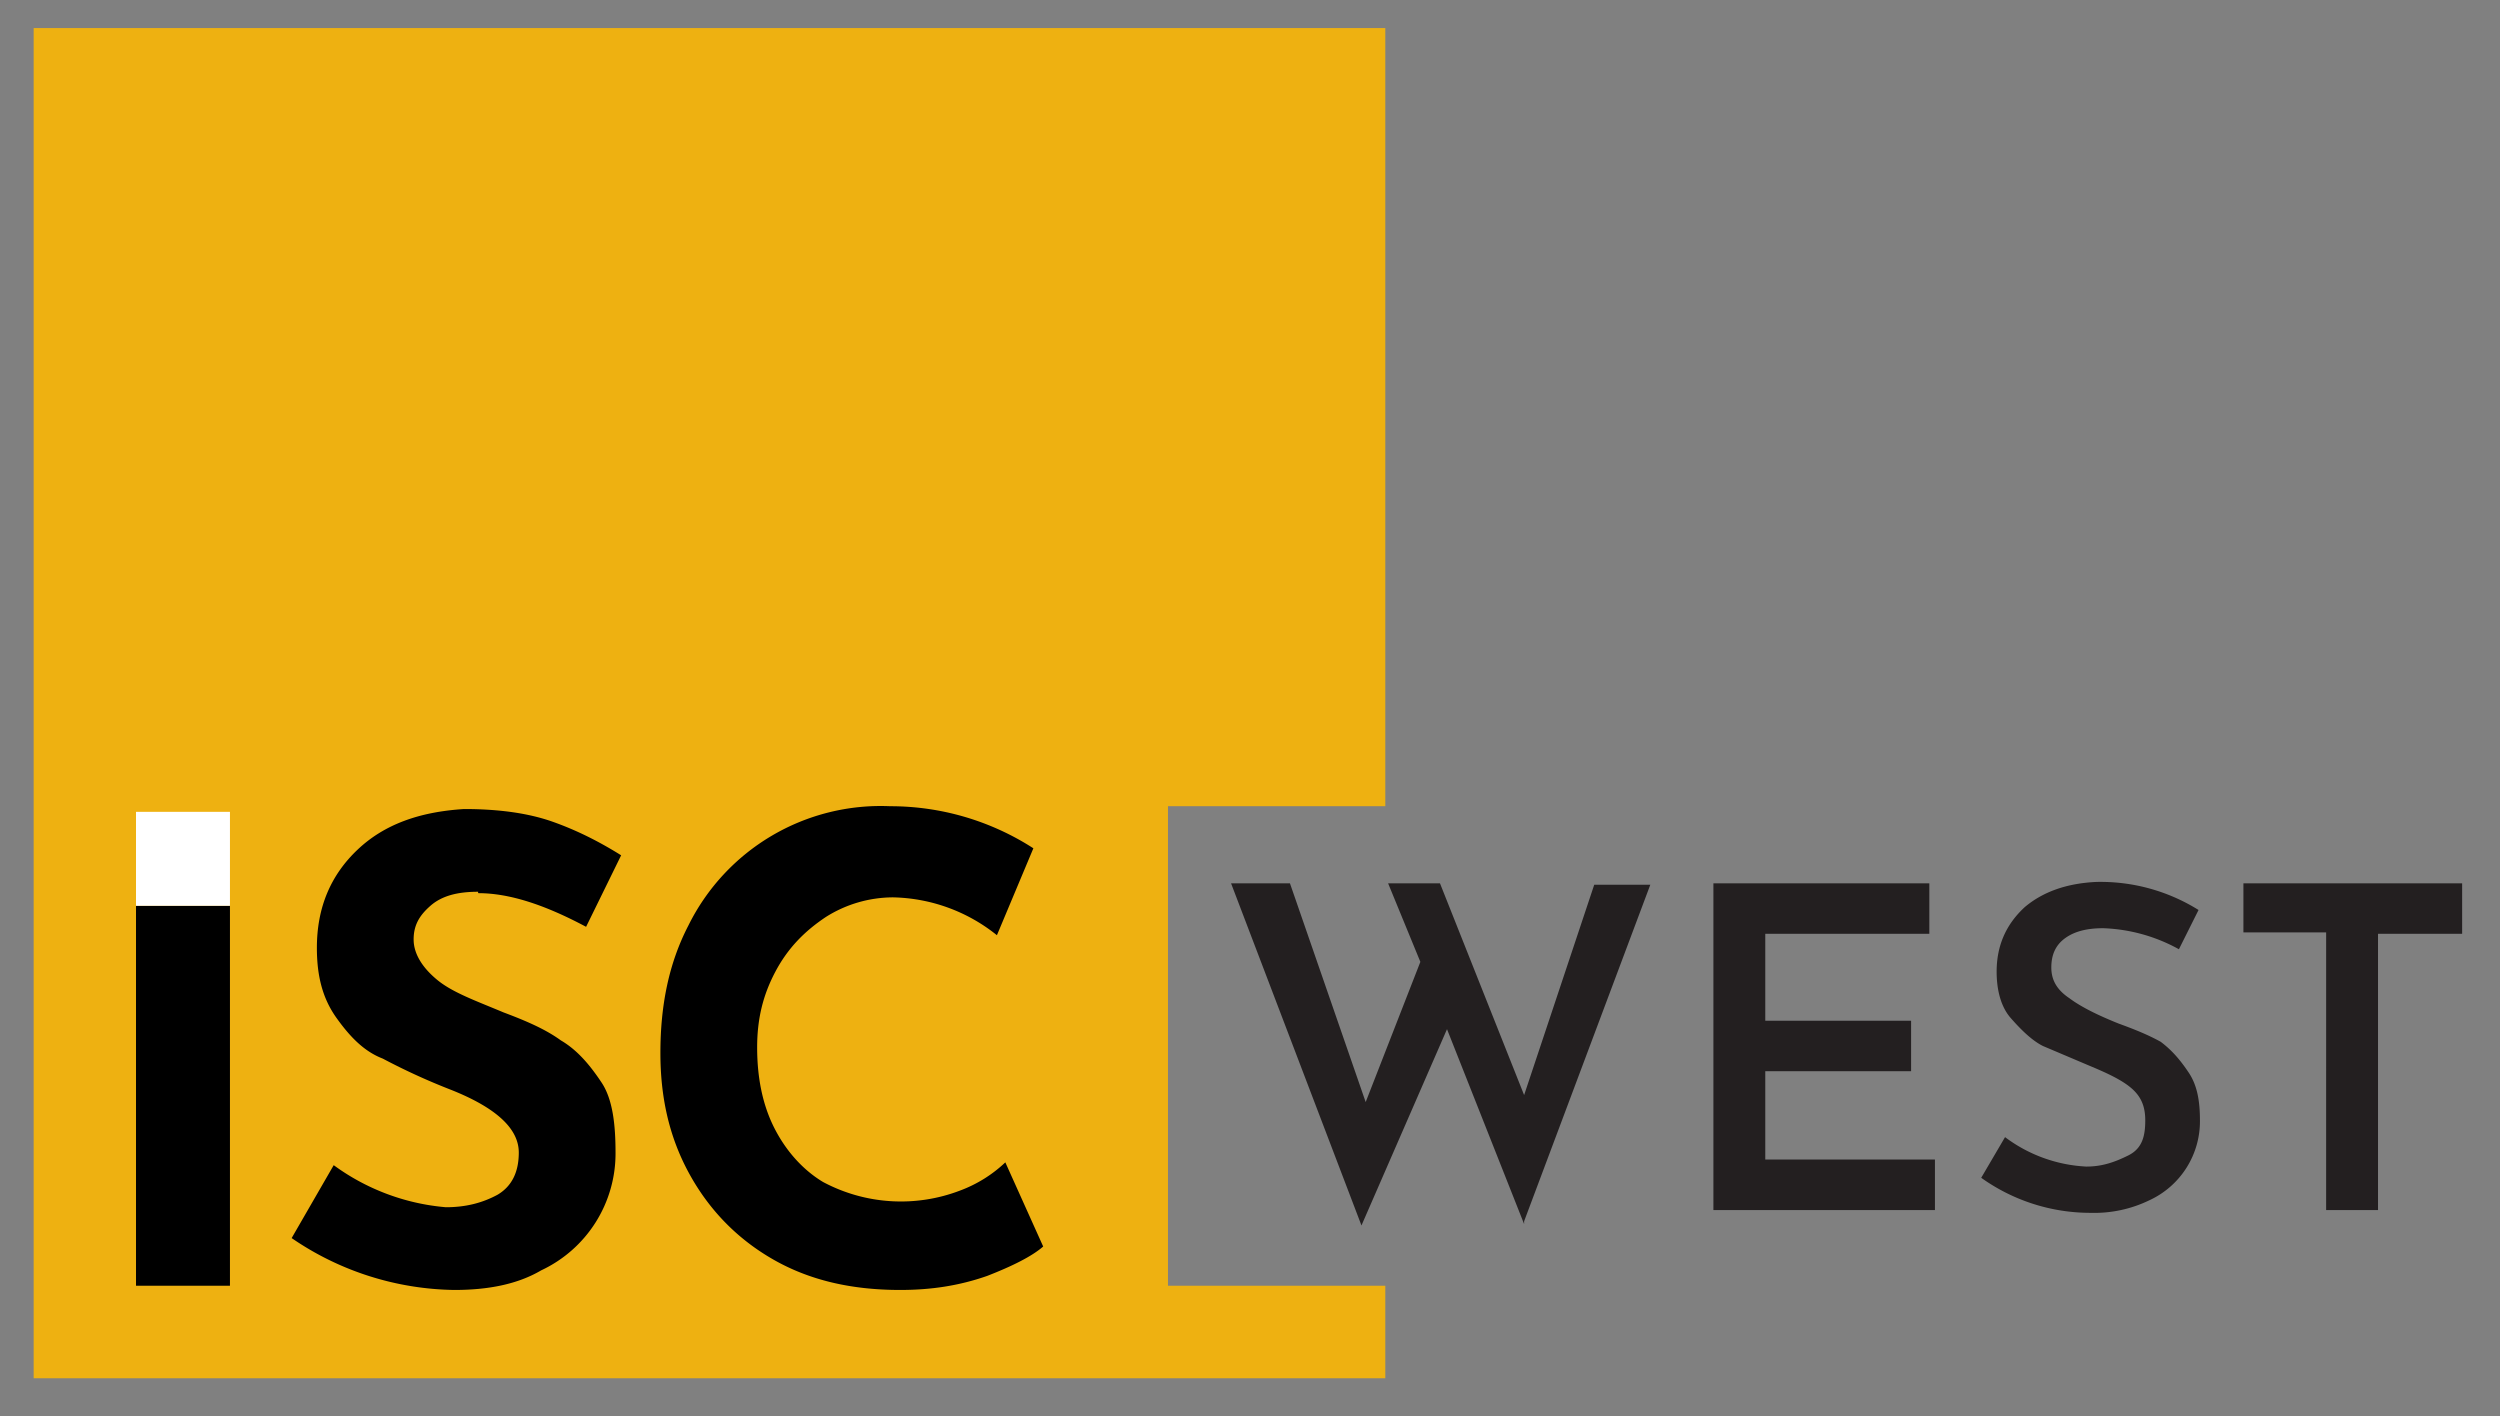
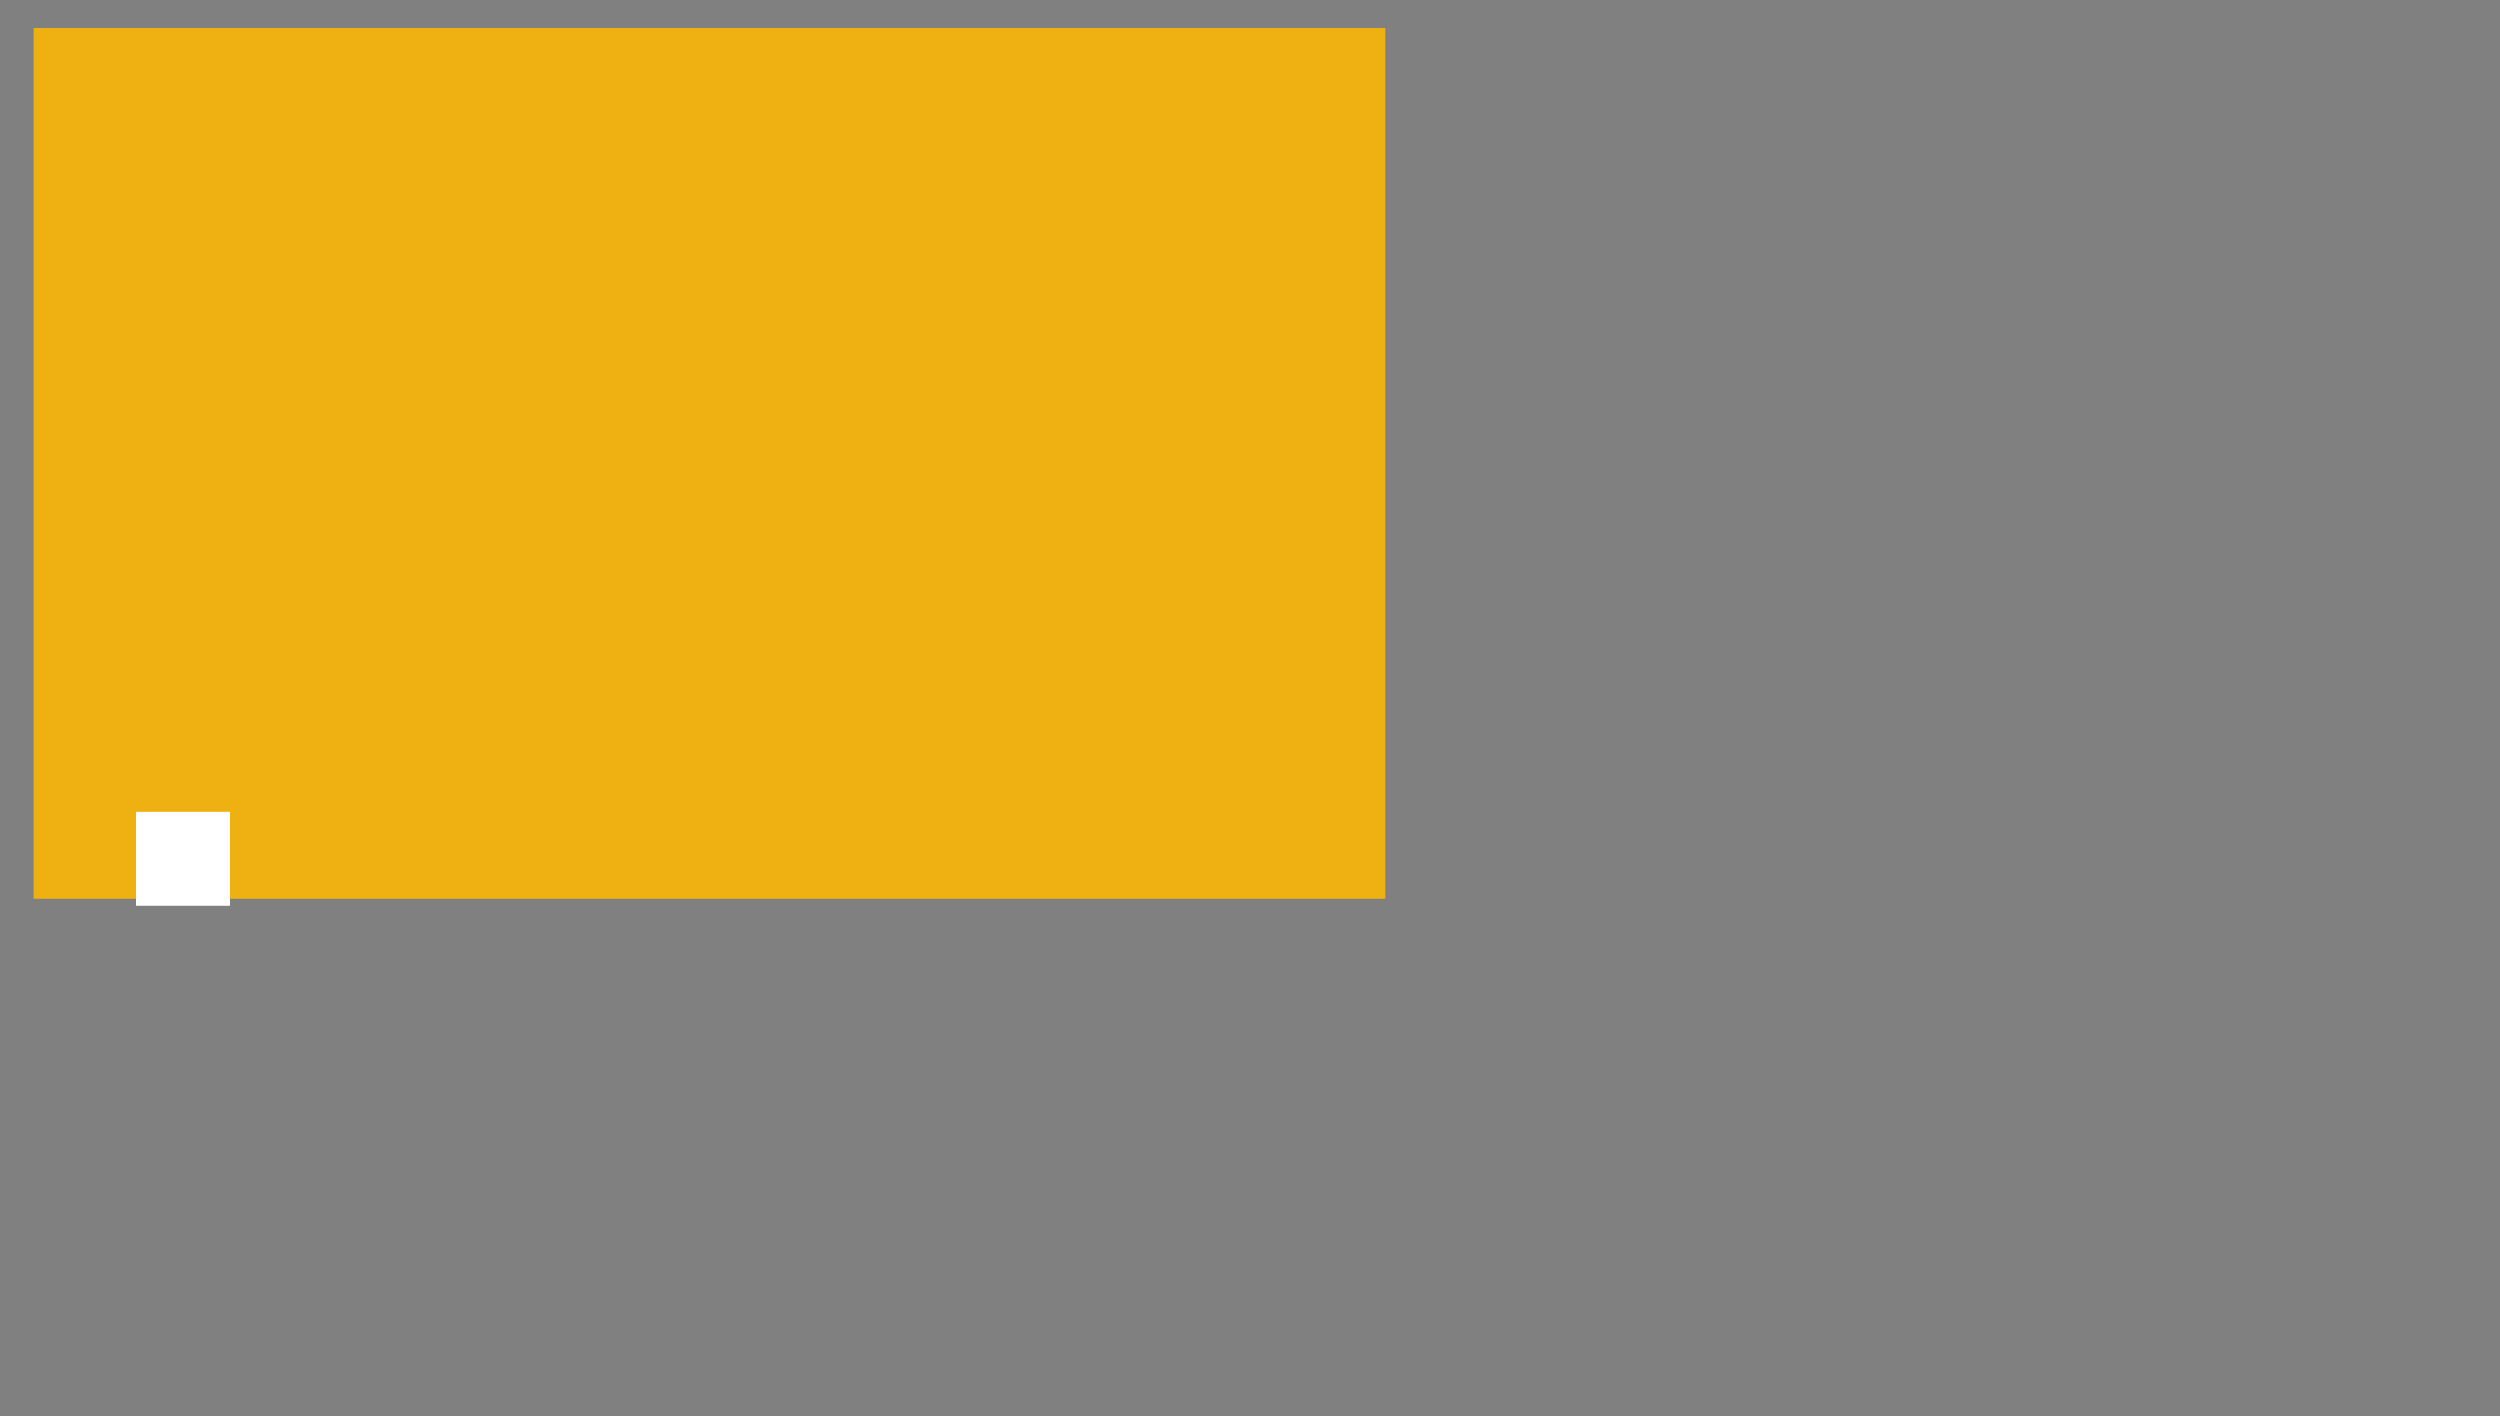
<svg xmlns="http://www.w3.org/2000/svg" version="1.1" id="Layer_1" x="0" y="0" viewBox="0 0 178.3 101" xml:space="preserve">
  <rect x="0" y="0" width="178.3" height="101" fill="#808080" stroke="none" />
  <style>.st0{fill:#231f20}</style>
-   <path class="st0" d="M108.7 87.3l-5.5-13.9-6.1 14L87.8 63H92l5.4 15.6 3.9-10-2.3-5.6h3.7l6 15.1 5-15h4l-9 24zM137.6 63v3.6h-11.7v6.2h10.4v3.6h-10.4v6.3H138v3.6h-15.8V63h15.4zM150 66.2c-1.1 0-2 .2-2.7.7s-1 1.2-1 2.1c0 .9.4 1.6 1.3 2.2.8.6 2 1.2 3.5 1.8 1.1.4 2.1.8 3 1.3.8.6 1.4 1.3 2 2.2s.8 2 .8 3.4a6.2 6.2 0 01-3.6 5.7 9 9 0 01-4.2.9 13.4 13.4 0 01-7.8-2.5l1.7-2.9a10.5 10.5 0 005.8 2.1c1.1 0 2-.3 3-.8s1.2-1.4 1.2-2.5c0-1-.3-1.7-1-2.3s-1.8-1.1-3-1.6l-3.3-1.4c-.8-.4-1.6-1.2-2.3-2s-1-2-1-3.3c0-1.9.7-3.4 2-4.6 1.3-1.1 3-1.7 5.1-1.8a13.2 13.2 0 017.3 2l-1.4 2.8a12 12 0 00-5.4-1.5zM175.6 63v3.6h-6v19.7h-3.7V66.5H160V63h15.6z" />
  <g>
-     <path fill="#eeb111" d="M83.3 57.5v34.2h15.5v6.6H2.4V2h96.4v55.5z" />
-     <path d="M16.4 64.6v27.1H9.7V64.6h6.7zM34.1 63.6c-1.5 0-2.6.3-3.4 1S29.5 66 29.5 67s.6 2 1.7 2.9 2.8 1.5 4.7 2.3c1.6.6 3 1.2 4.1 2 1.2.7 2.1 1.8 2.9 3s1 3 1 5a9.2 9.2 0 01-5.3 8.4c-1.7 1-3.8 1.4-6.2 1.4a21 21 0 01-11.6-3.7l3-5.2a15.8 15.8 0 008 3c1.4 0 2.6-.3 3.7-.9 1-.6 1.5-1.6 1.5-3 0-1.7-1.6-3.2-4.9-4.5a46 46 0 01-4.8-2.2C26 75 25 74 24 72.6s-1.4-3-1.4-5c0-2.9 1-5.2 2.9-7s4.4-2.7 7.6-2.9c2.5 0 4.6.3 6.3.9s3.3 1.4 4.9 2.4l-2.5 5.1c-3-1.6-5.5-2.4-7.7-2.4zM70.4 91c-2 .7-4 1-6.2 1-3.5 0-6.5-.7-9.1-2.2s-4.6-3.6-6-6.2c-1.4-2.6-2-5.4-2-8.5 0-3.4.6-6.4 2-9.1a15.3 15.3 0 0114.4-8.5 18.8 18.8 0 0110.2 3l-2.6 6.2a12.2 12.2 0 00-7.4-2.7 9 9 0 00-4.8 1.4c-1.5 1-2.7 2.2-3.6 3.9S54 72.7 54 74.7c0 2.2.4 4.1 1.2 5.7s2 3 3.5 3.9a11.8 11.8 0 009.8.6 9.5 9.5 0 003.2-2l2.7 6c-.8.7-2.2 1.4-4 2.1z" />
+     <path fill="#eeb111" d="M83.3 57.5h15.5v6.6H2.4V2h96.4v55.5z" />
    <path fill="#fff" d="M9.7 57.9h6.7v6.7H9.7z" />
  </g>
</svg>